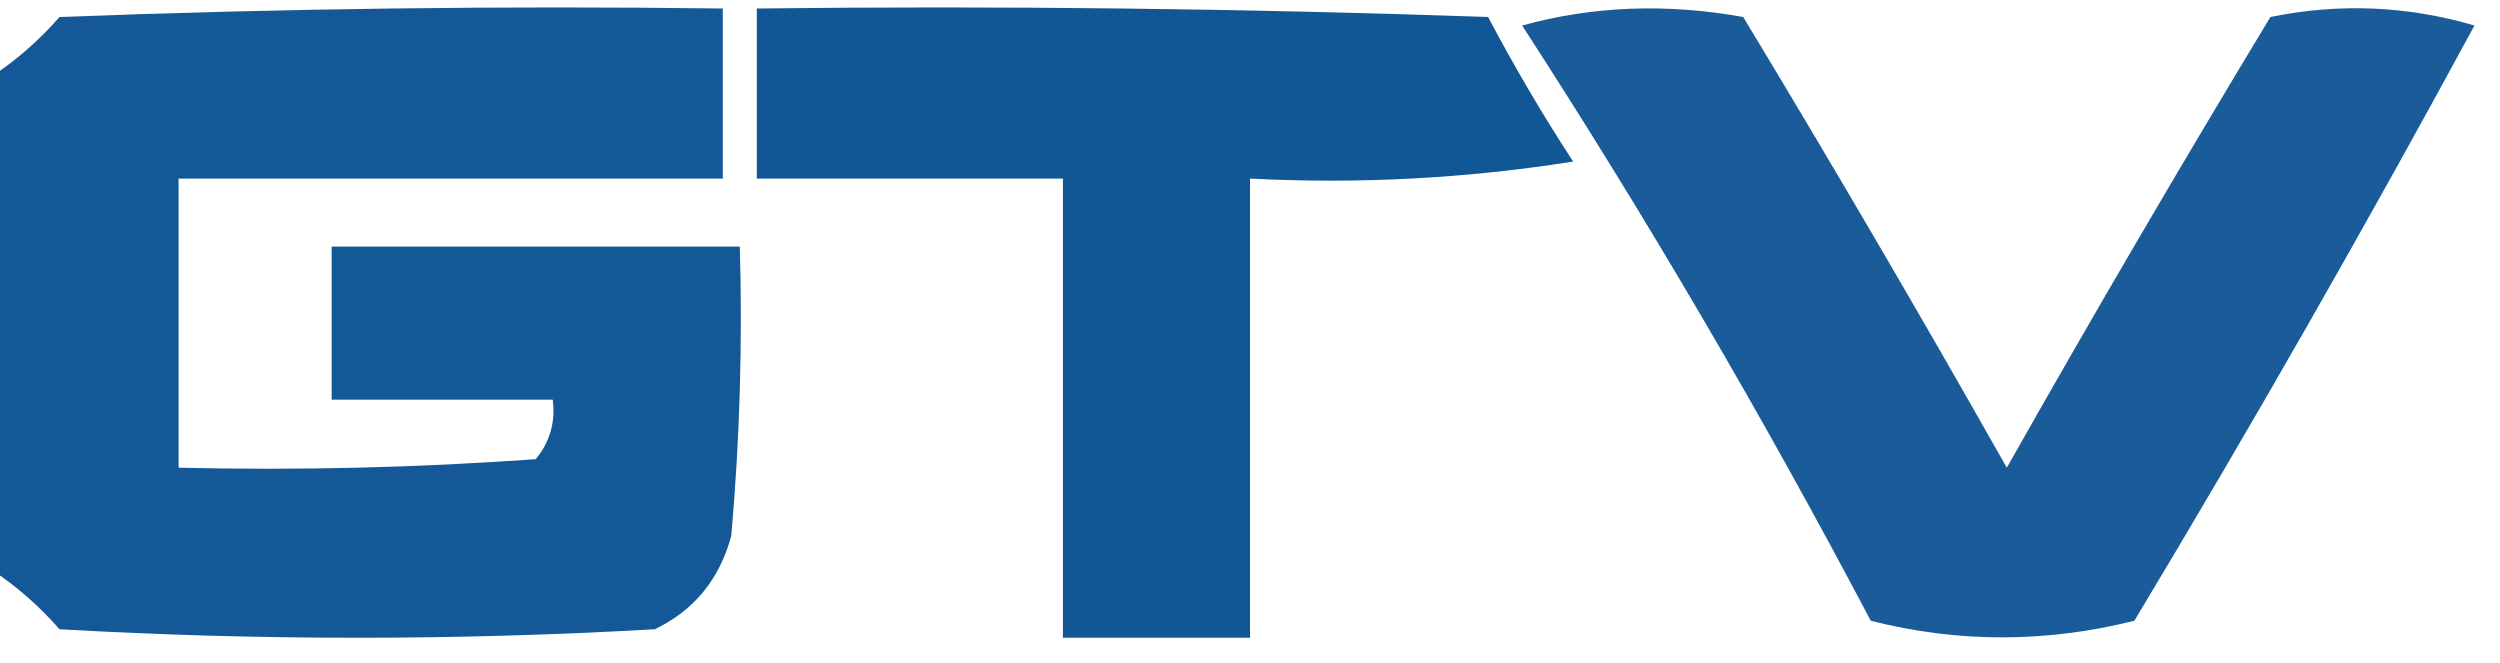
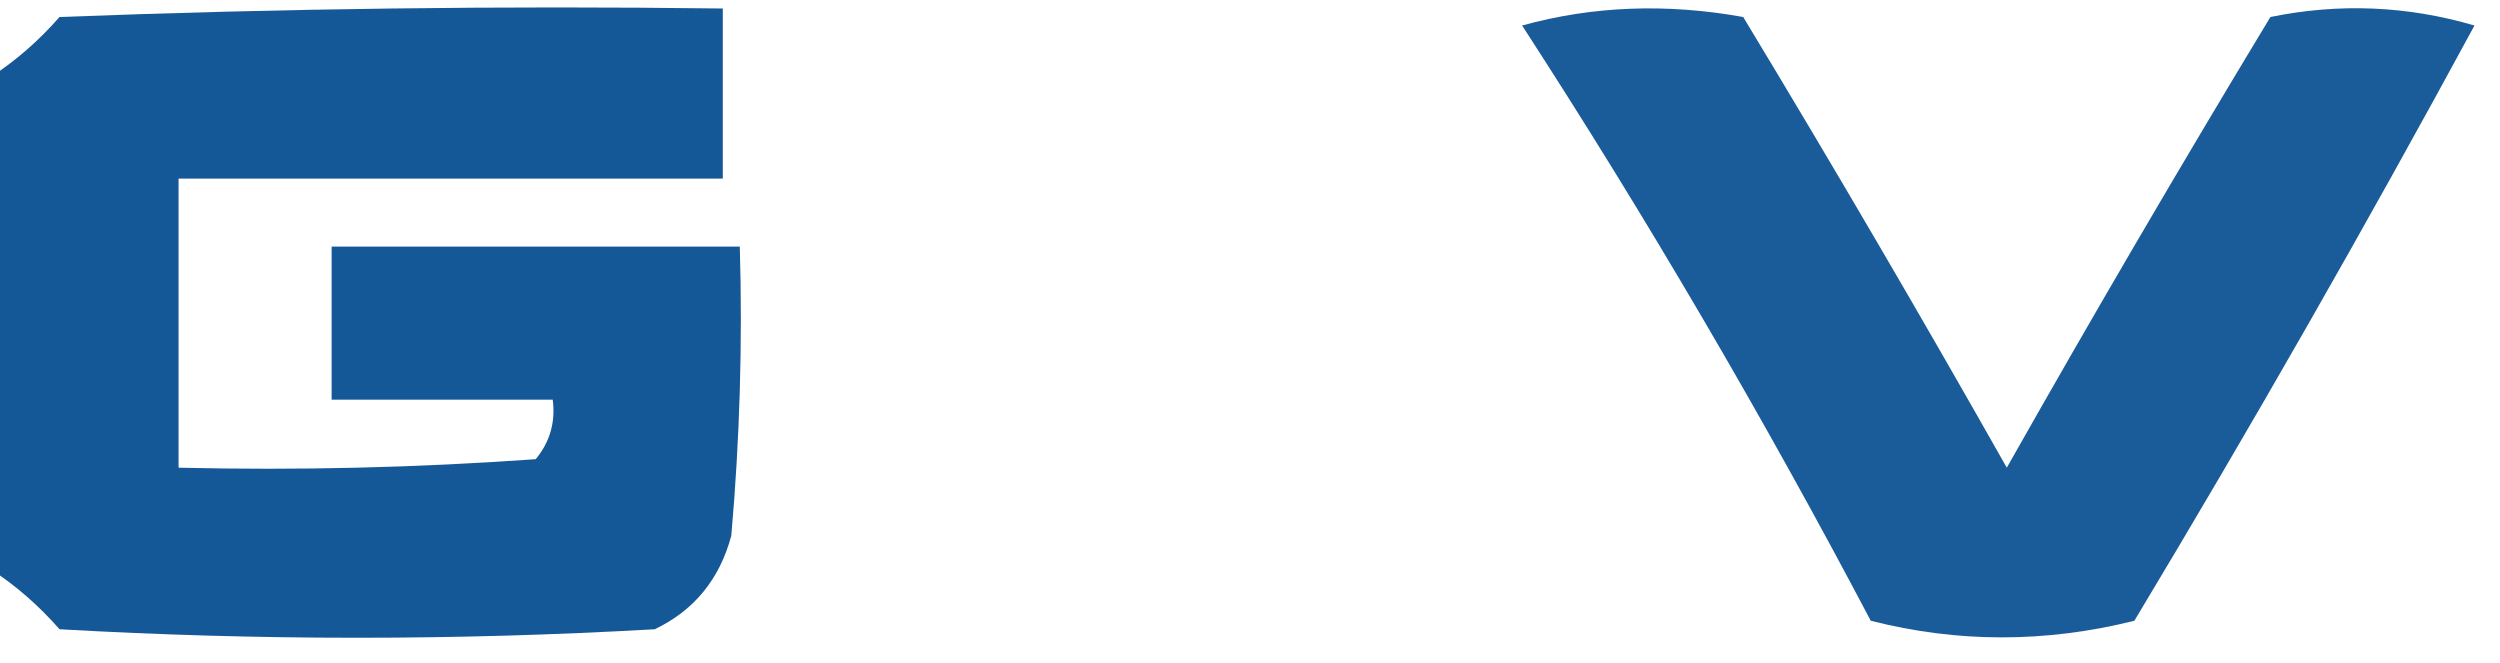
<svg xmlns="http://www.w3.org/2000/svg" width="147px" height="39px" style="shape-rendering:geometricPrecision; text-rendering:geometricPrecision; image-rendering:optimizeQuality; fill-rule:evenodd; clip-rule:evenodd">
  <g>
    <path style="opacity:0.919" fill="#004a8e" d="M -0.5,33.5 C -0.5,23.833 -0.5,14.167 -0.5,4.5C 0.962,3.542 2.295,2.376 3.5,1C 16.496,0.5 29.496,0.333 42.5,0.5C 42.5,3.833 42.5,7.167 42.5,10.5C 31.833,10.5 21.167,10.5 10.5,10.5C 10.5,16.167 10.5,21.833 10.5,27.5C 17.508,27.666 24.508,27.5 31.5,27C 32.337,25.989 32.67,24.822 32.5,23.5C 28.167,23.5 23.833,23.5 19.5,23.5C 19.5,20.5 19.5,17.5 19.5,14.5C 27.5,14.5 35.5,14.5 43.5,14.5C 43.666,20.176 43.499,25.843 43,31.5C 42.315,34.057 40.815,35.891 38.5,37C 26.833,37.667 15.167,37.667 3.5,37C 2.295,35.624 0.962,34.458 -0.5,33.5 Z" />
  </g>
  <g>
-     <path style="opacity:0.93" fill="#004a8e" d="M 44.5,0.5 C 58.837,0.333 73.171,0.5 87.5,1C 89.041,3.916 90.707,6.749 92.5,9.5C 86.201,10.496 79.868,10.83 73.5,10.5C 73.5,19.5 73.5,28.5 73.5,37.5C 69.833,37.5 66.167,37.5 62.5,37.5C 62.5,28.5 62.5,19.5 62.5,10.5C 56.5,10.5 50.5,10.5 44.5,10.5C 44.5,7.167 44.5,3.833 44.5,0.5 Z" />
-   </g>
+     </g>
  <g>
    <path style="opacity:0.895" fill="#004a8e" d="M 89.5,1.5 C 93.646,0.353 97.98,0.186 102.5,1C 107.793,9.751 112.959,18.585 118,27.5C 123.041,18.585 128.207,9.751 133.5,1C 137.541,0.173 141.541,0.34 145.5,1.5C 139.086,13.329 132.42,24.996 125.5,36.5C 120.281,37.804 115.114,37.804 110,36.5C 103.645,24.442 96.811,12.775 89.5,1.5 Z" />
  </g>
</svg>